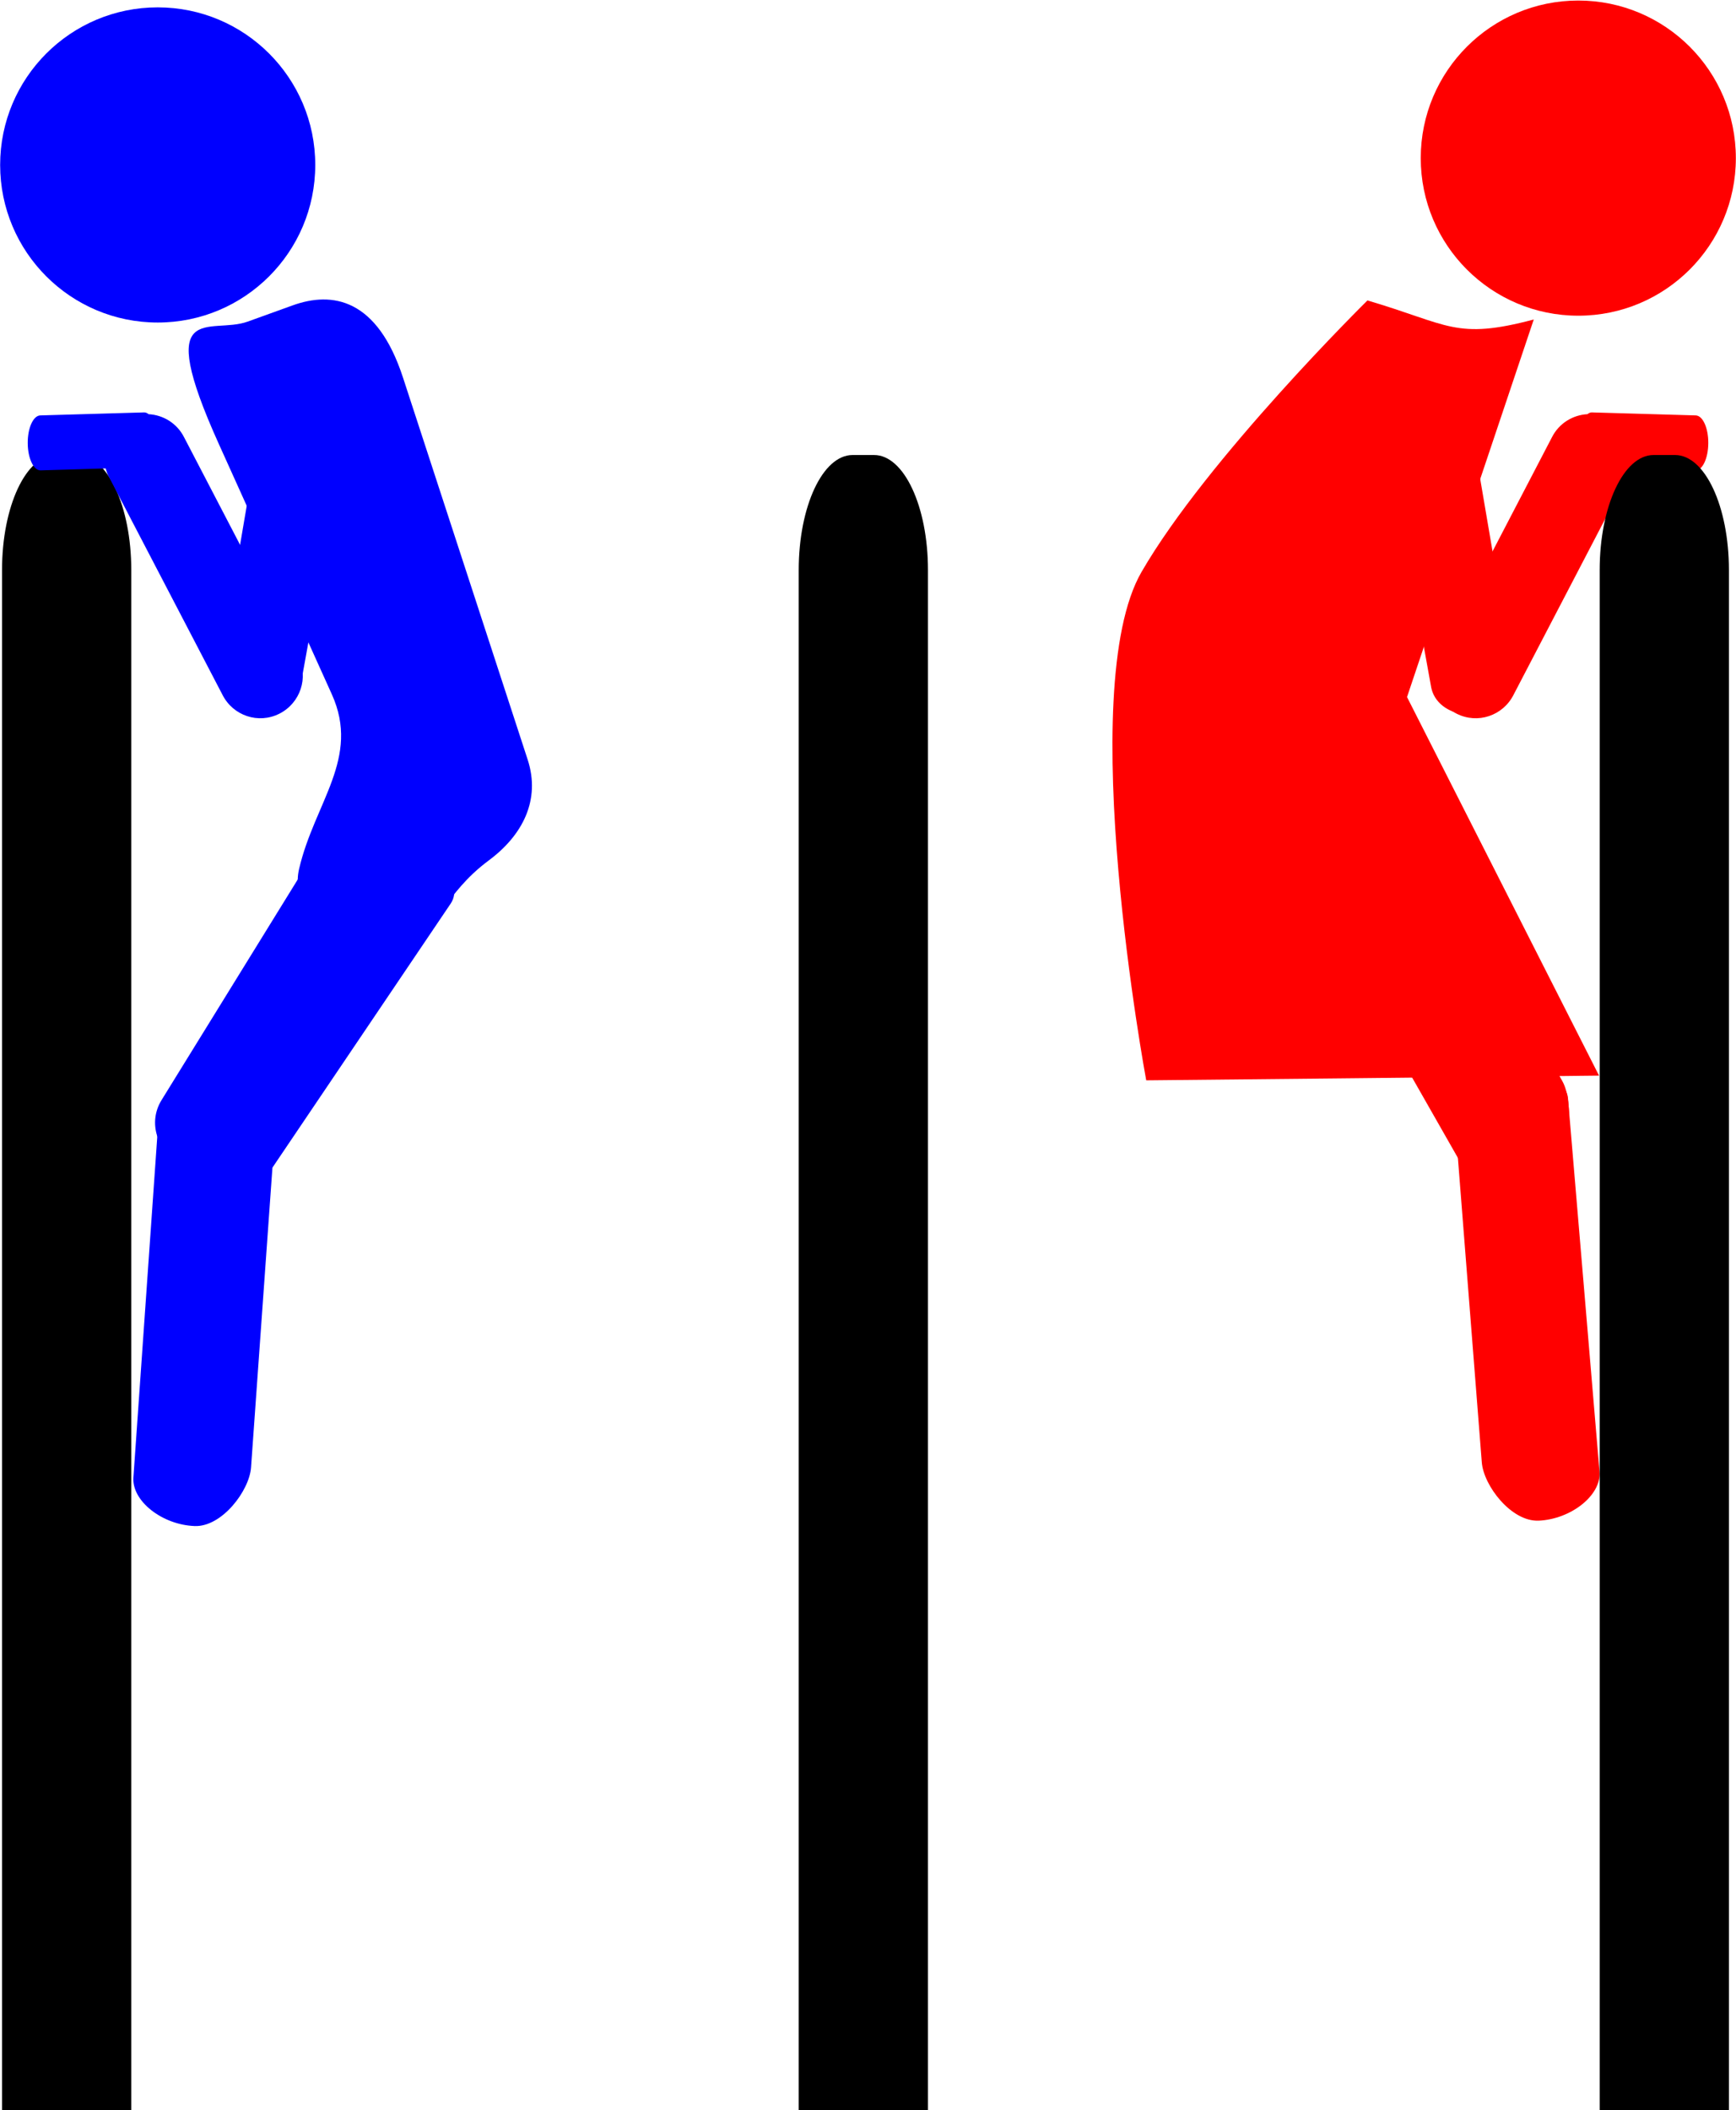
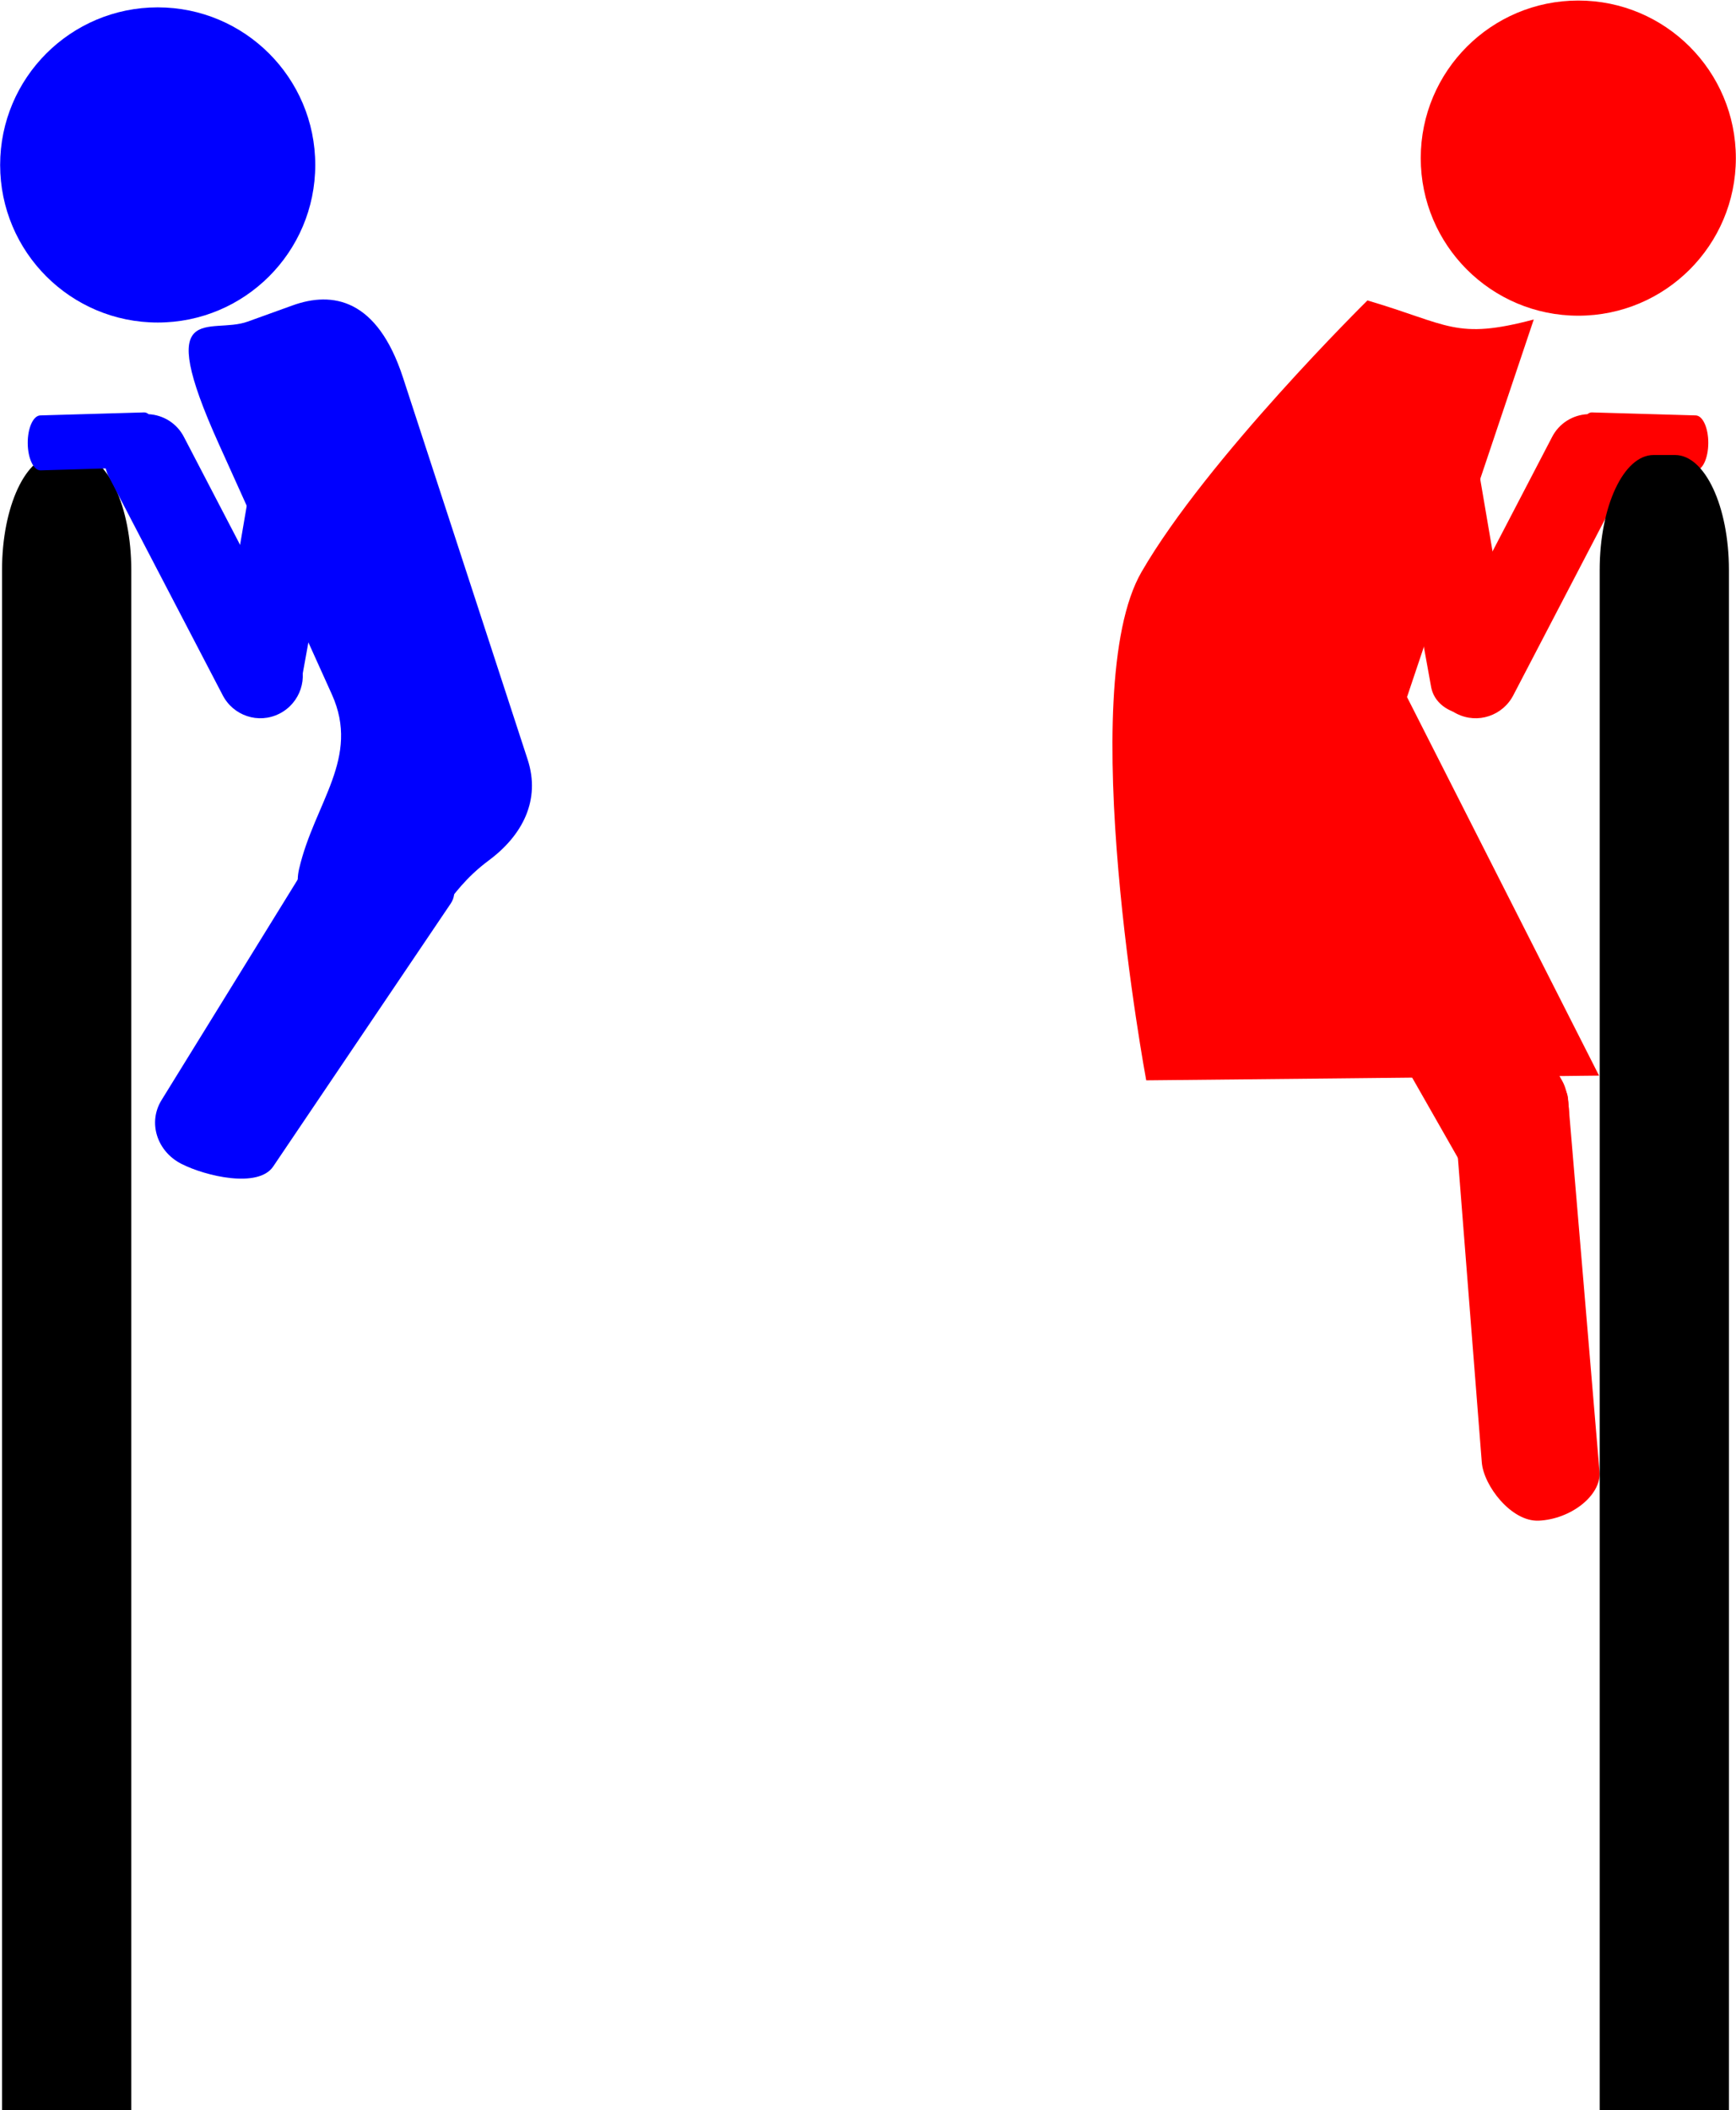
<svg xmlns="http://www.w3.org/2000/svg" xmlns:ns1="http://sodipodi.sourceforge.net/DTD/sodipodi-0.dtd" xmlns:ns2="http://www.inkscape.org/namespaces/inkscape" id="svg5387" ns1:docname="_svgclean2.svg" viewBox="0 0 737.59 896.46" version="1.1" ns2:version="0.48.3.1 r9886">
  <ns1:namedview id="base" bordercolor="#666666" ns2:pageshadow="2" ns2:window-y="0" pagecolor="#ffffff" ns2:window-maximized="0" ns2:zoom="0.35" ns2:window-x="0" ns2:window-height="645" showgrid="false" borderopacity="1.0" ns2:current-layer="layer1" ns2:cx="294.76945" ns2:cy="493.94882" ns2:window-width="674" ns2:pageopacity="0.0" ns2:document-units="mm" />
  <g id="layer1" ns2:label="Layer 1" ns2:groupmode="layer" transform="translate(-5.231 -129.85)">
    <g id="g5508">
      <path id="path5023" ns1:rx="27.857143" ns1:ry="27.857143" style="fill:#ff0000" ns1:type="arc" d="m218.57 564.51c0 15.385-12.472 27.857-27.857 27.857s-27.857-12.472-27.857-27.857 12.472-27.857 27.857-27.857 27.857 12.472 27.857 27.857z" transform="matrix(-2.403,0,0,2.403,1134.1,-1159.5)" ns1:cy="564.50507" ns1:cx="190.71428" />
      <path id="rect5025" d="m681.57 305.04 44.147 1.276c2.985 0.085 5.37 5.314 5.331 11.788-0.039 6.473-2.496 11.647-5.481 11.562l-27.629-0.826c-0.305 1.025-0.627 2.089-1.126 3.078l-48.502 93.077c-4.499 8.911-15.264 12.532-24.176 8.034-8.912-4.499-12.532-15.339-8.034-24.251l48.502-93.153c3.019-5.98 8.873-9.496 15.091-9.835 0.597-0.47 1.203-0.77 1.877-0.751z" ns1:nodetypes="ccsccccscccc" style="fill:#ff0000" ns2:connector-curvature="0" />
      <path id="rect5027" style="fill:#ff0000" d="m607.62 320.29c-9.351 3.494-11.38 7.253-9.601 17.075l15.262 84.27c1.779 9.823 13.835 14.067 23.186 10.573 9.351-3.494 12.25-13.345 10.573-23.186l-13.953-81.893c-1.677-9.841-16.115-10.333-25.467-6.839z" ns2:transform-center-x="-11.601741" ns2:transform-center-y="-31.9811" ns2:connector-curvature="0" ns1:nodetypes="sssssss" />
      <path id="path5032" style="fill:#ff0000" d="m586.24 257.48c34.747 10.227 37.407 16.89 70.653 8.094l-53.849 160.38 81.581 160.81-109.69 1.173-82.698 0.836s-30.907-165.94-2.007-215.94c27.874-48.226 96.007-115.36 96.007-115.36z" ns2:transform-center-x="-46.011939" ns2:transform-center-y="63.098029" ns2:connector-curvature="0" ns1:nodetypes="ccccccsc" />
      <path id="path5036" style="fill:#ff0000" d="m587.78 492.53c-10.729 4.373-26.485 18-20.899 27.802l61.132 107.26c5.586 9.802 22.499 8.3 33.228 3.927s13.359-32.519 7.83-42.351l-50.844-90.412c-5.529-9.832-19.717-10.603-30.446-6.231z" ns2:transform-center-x="20.995545" ns2:transform-center-y="52.302551" ns2:connector-curvature="0" ns1:nodetypes="sssssss" />
      <path id="path5038" style="fill:#ff0000" d="m658.92 775.83c13.829-0.593 26.751-10.846 25.91-20.793l-13.41-158.79c-0.841-9.947-25.582-24.354-35.307-22.103-9.726 2.251-14.274 11.666-13.493 21.618l12.197 155.3c0.782 9.952 12.584 25.254 24.111 24.759z" ns2:transform-center-x="-7.7465677" ns2:transform-center-y="-100.75439" ns2:connector-curvature="0" ns1:nodetypes="sssssss" />
    </g>
    <path id="rect5001" ns2:connector-curvature="0" ns1:nodetypes="sssccss" style="fill:#000000" d="m38.129 323.14h-9.153c-12.676 0-22.881 21.797-22.881 48.871v654.3h54.915v-654.3c0-27.075-10.205-48.871-22.881-48.871z" />
    <path id="path5246" d="m66.491 305.04-44.147 1.276c-2.985 0.085-5.37 5.314-5.331 11.788 0.039 6.473 2.496 11.647 5.481 11.562l27.629-0.826c0.305 1.025 0.627 2.089 1.126 3.078l48.502 93.077c4.499 8.911 15.264 12.532 24.176 8.034 8.912-4.499 12.532-15.339 8.034-24.251l-48.501-93.15c-3.019-5.98-8.873-9.496-15.091-9.835-0.597-0.47-1.203-0.77-1.877-0.751z" ns1:nodetypes="ccsccccscccc" style="fill:#0000ff" ns2:connector-curvature="0" />
    <path id="path5244" ns1:rx="27.857143" ns1:ry="27.857143" style="fill:#0000ff" ns1:type="arc" d="m218.57 564.51c0 15.385-12.472 27.857-27.857 27.857s-27.857-12.472-27.857-27.857 12.472-27.857 27.857-27.857 27.857 12.472 27.857 27.857z" transform="matrix(2.403,0,0,2.403,-386.05,-1156.6)" ns1:cy="564.50507" ns1:cx="190.71428" />
-     <path id="path5248" style="fill:#0000ff" d="m87.968 778.11c-13.833-0.49-26.756-10.65-26.058-20.61l10.878-155.29c0.698-9.958 26.81-28.118 36.551-25.937 9.741 2.181 14.357 11.563 13.647 21.521l-11.09 155.39c-0.71 9.957-12.403 25.343-23.933 24.931z" ns2:transform-center-x="-31.779955" ns2:transform-center-y="-99.254101" ns2:connector-curvature="0" ns1:nodetypes="sssssss" />
    <path id="path5250" style="fill:#0000ff" d="m178.23 484.22c10.325 5.256 24.811 20.104 18.498 29.454l-75.43 111.71c-6.314 9.35-28.659 4.129-38.985-1.127-10.326-5.25-14.376-17.48-8.45-27.08l100.96-163.51c5.926-9.598-6.916 45.309 3.409 50.565z" ns2:transform-center-x="44.863528" ns2:transform-center-y="61.329933" ns2:connector-curvature="0" ns1:nodetypes="sssssss" />
    <path id="rect5256" style="fill:#0000ff" d="m110.46 266.47 19.108-6.894c16.91-6.101 35.925-2.911 46.87 30.62l52.976 162.3c5.578 17.09-2.053 32.103-16.478 42.83-20.199 15.02-19.078 28.891-35.653 28.267-12.481-0.47-50.673-0.093-44.967-24.647 6.553-28.199 26.143-47.045 13.9-74.159l-47.954-106.2c-28.136-62.317-3.682-46.388 12.193-52.115z" ns2:transform-center-x="-85.498541" ns2:transform-center-y="98.247417" ns2:connector-curvature="0" ns1:nodetypes="ssssssssss" />
    <path id="path5258" style="fill:#0000ff" d="m139.01 317.43c9.351 3.494 11.38 7.253 9.601 17.075l-15.262 84.27c-1.779 9.823-13.835 14.067-23.186 10.573-9.351-3.494-12.25-13.345-10.573-23.186l13.953-81.893c1.677-9.841 16.115-10.333 25.467-6.839z" ns2:transform-center-x="-11.601741" ns2:transform-center-y="-31.9811" ns2:connector-curvature="0" ns1:nodetypes="sssssss" />
    <path id="path5475" d="m707.78 323.14h9.153c12.676 0 22.881 21.797 22.881 48.871v654.3h-54.915v-654.3c0-27.075 10.205-48.871 22.881-48.871z" ns1:nodetypes="sssccss" style="fill:#000000" ns2:connector-curvature="0" />
-     <path id="path5487" ns2:connector-curvature="0" ns1:nodetypes="sssccss" style="fill:#000000" d="m367.47 323.14h9.153c12.676 0 22.881 21.797 22.881 48.871v654.3h-54.915v-654.3c0-27.075 10.205-48.871 22.881-48.871z" />
  </g>
</svg>